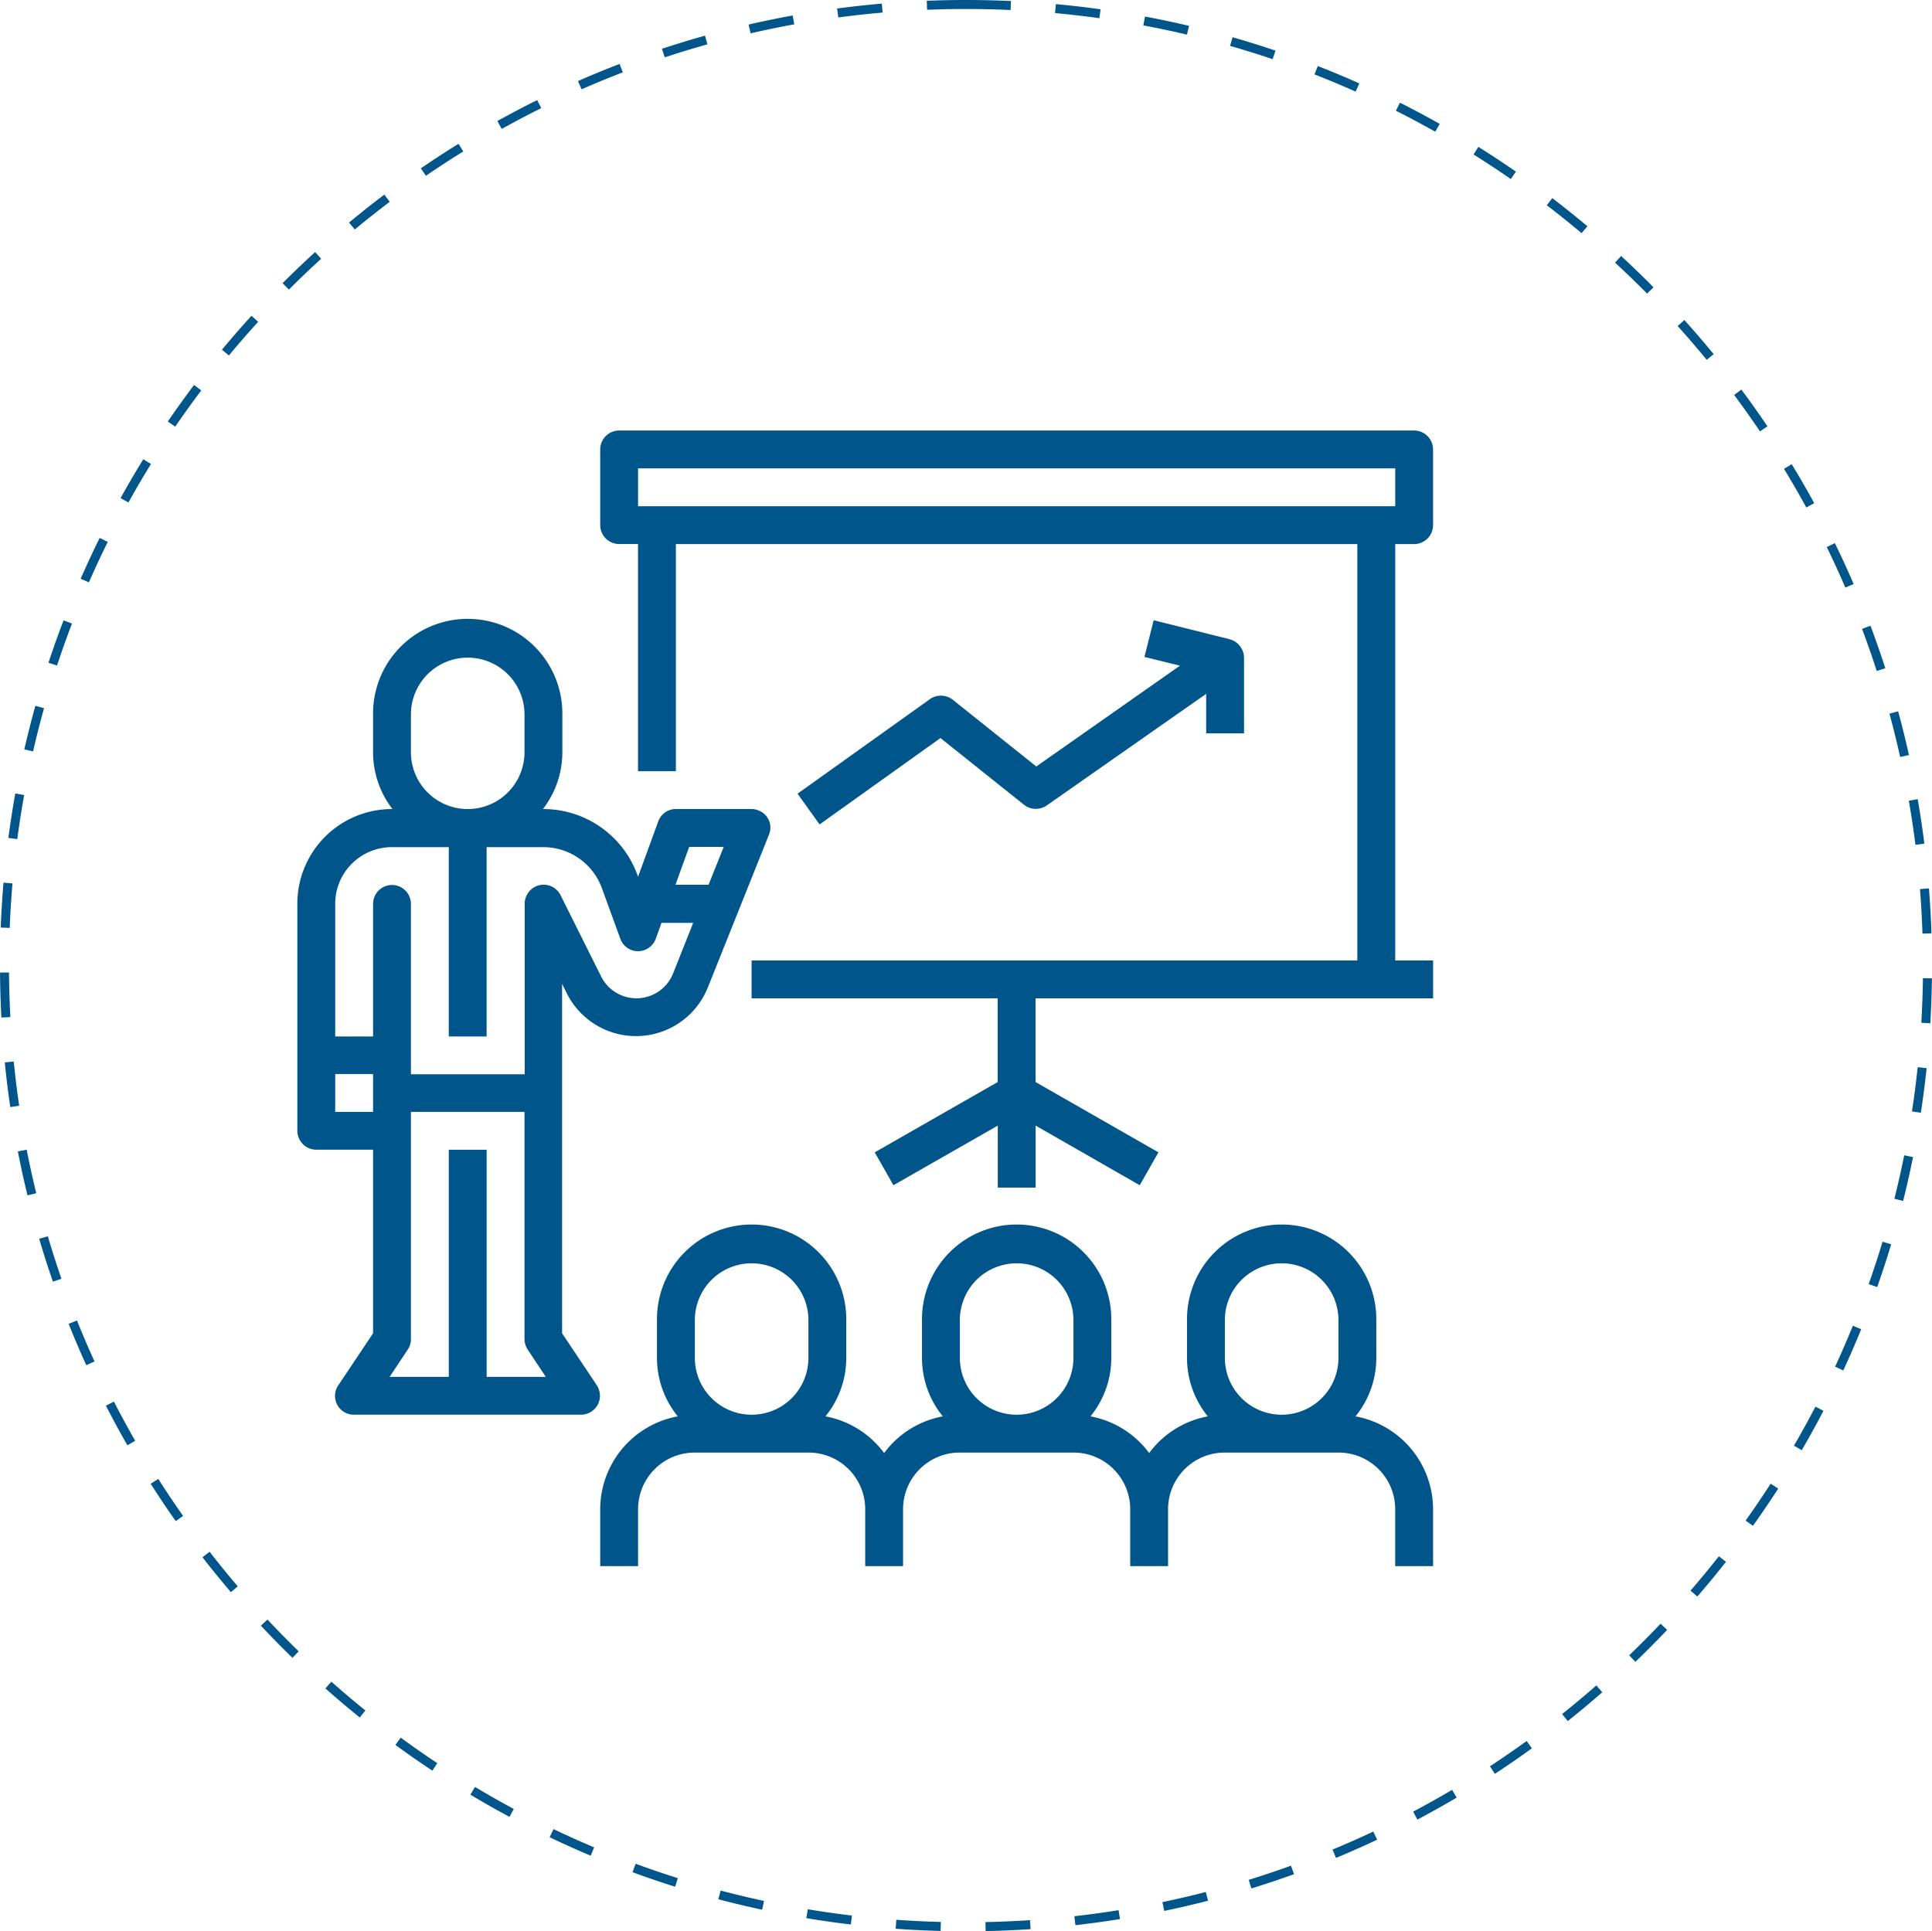
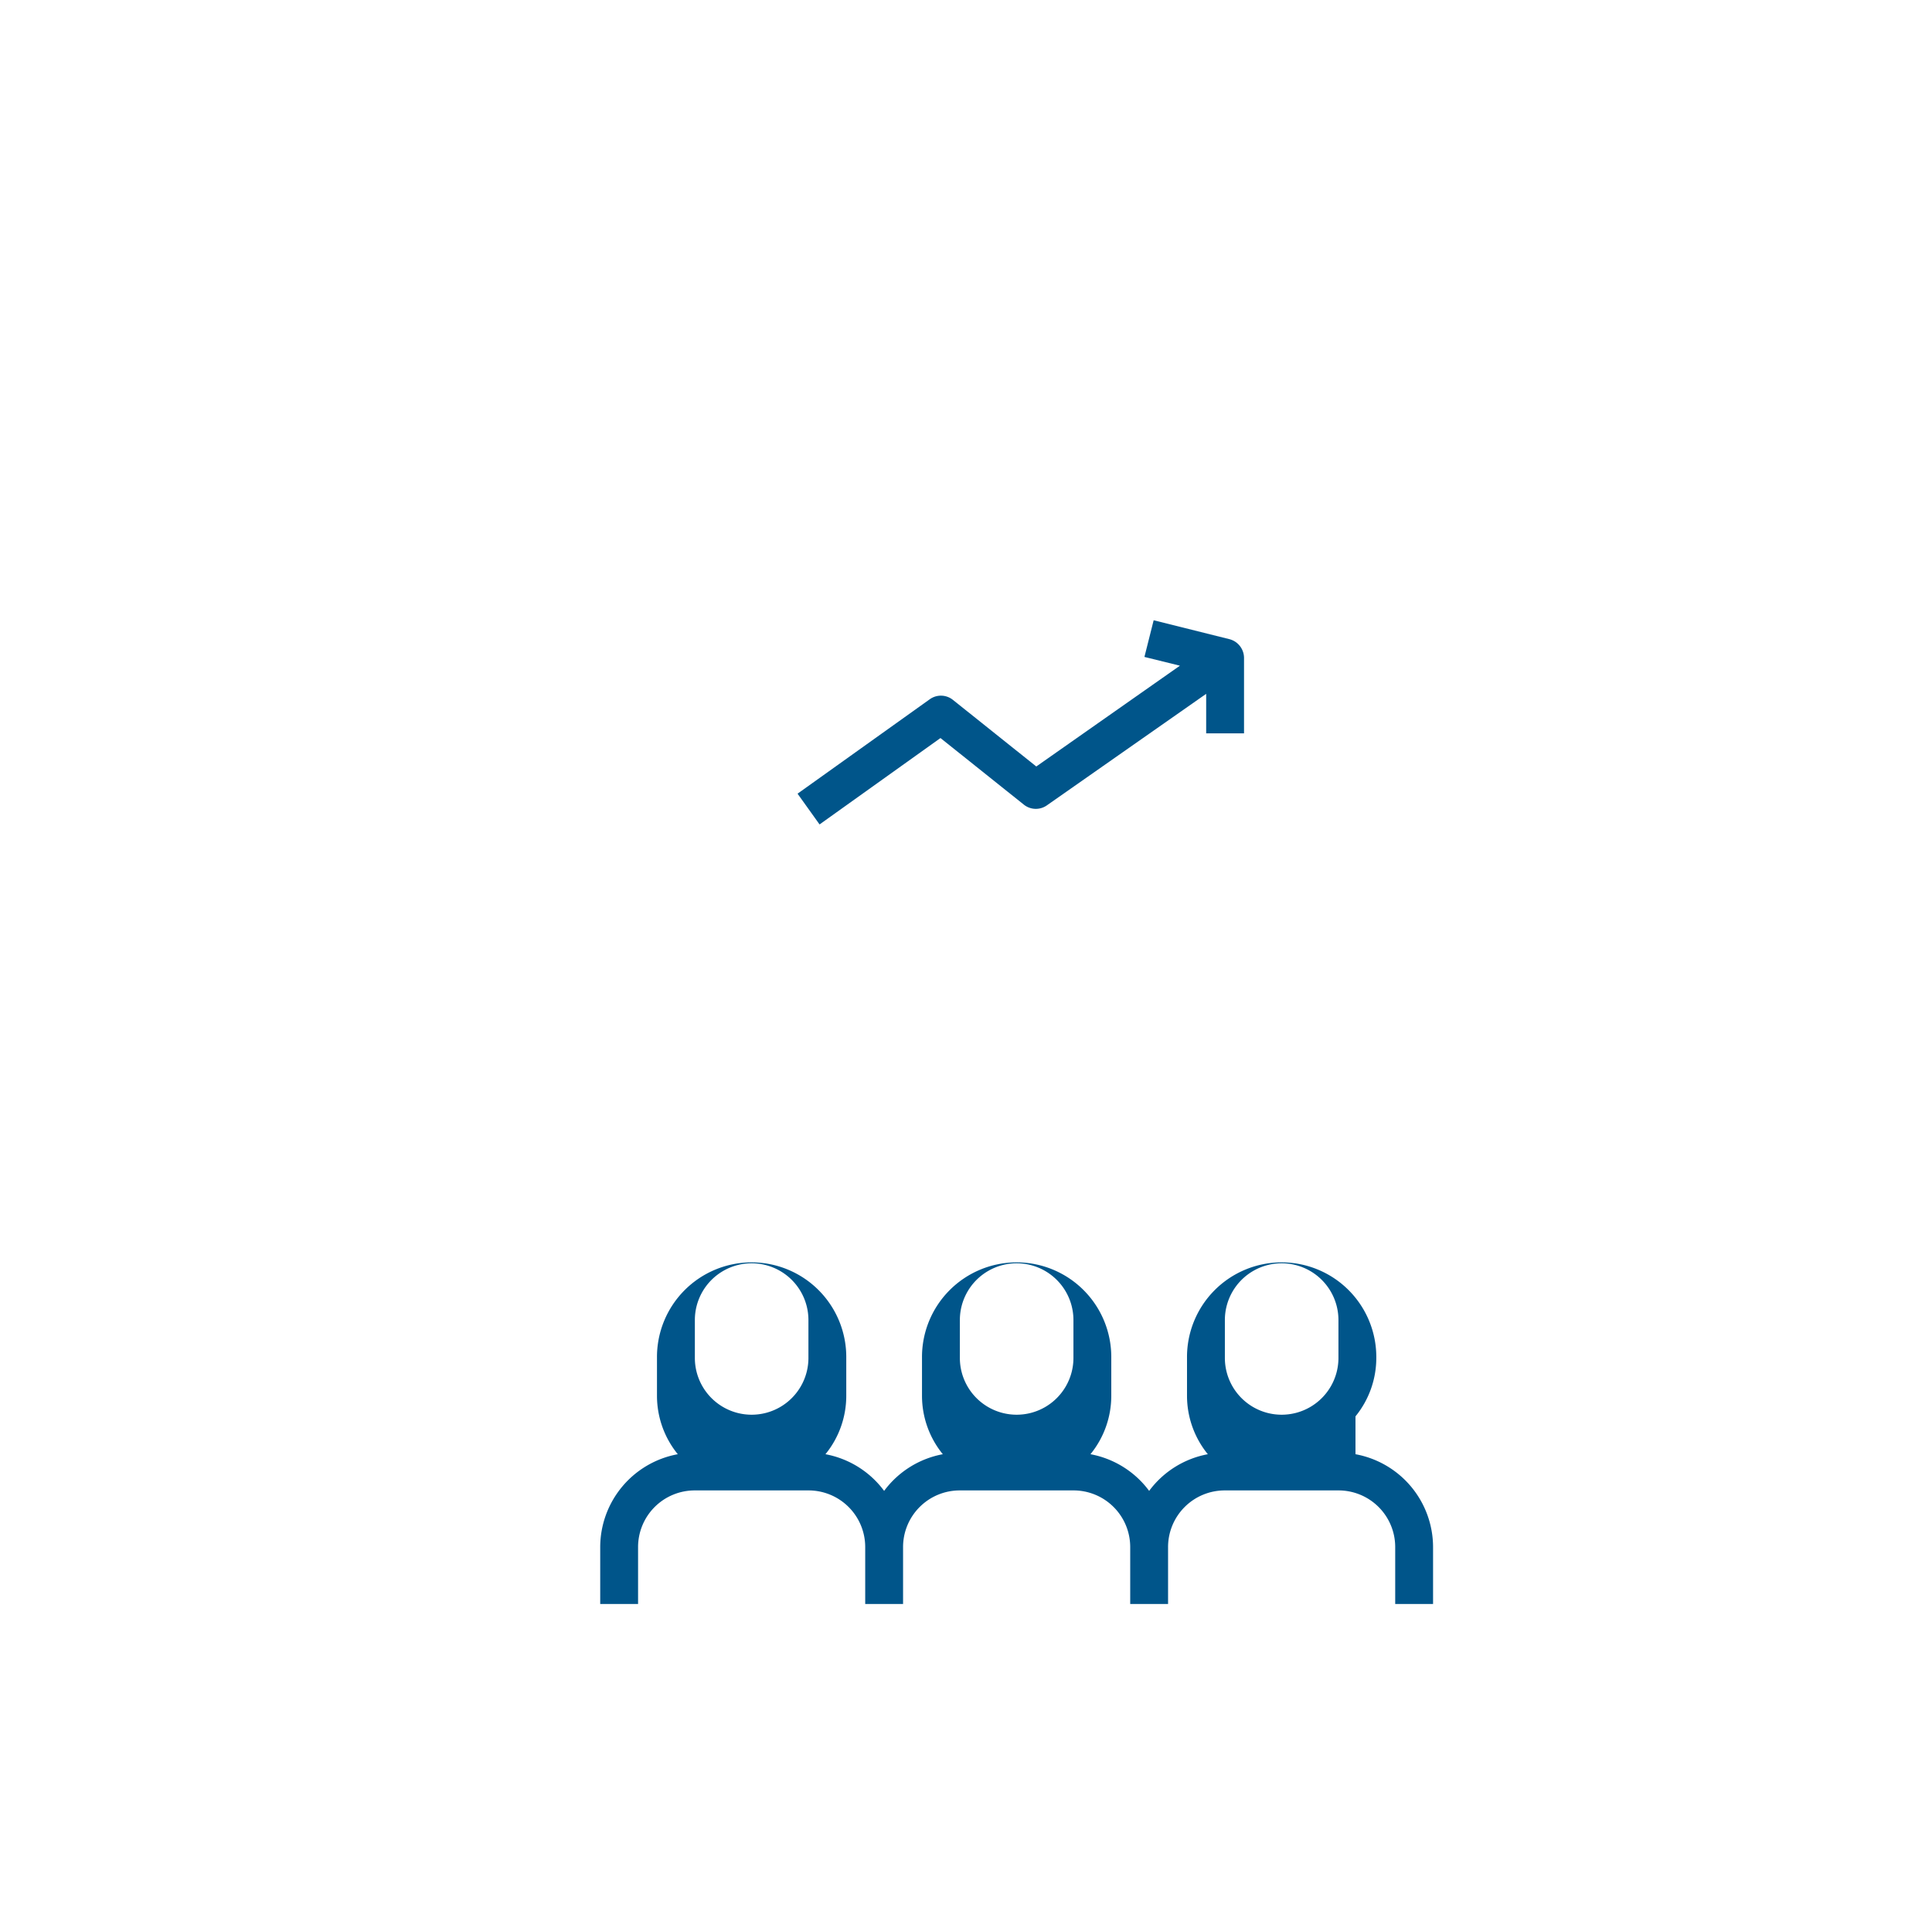
<svg xmlns="http://www.w3.org/2000/svg" id="p-6" viewBox="0 0 214.658 214.603">
  <defs>
    <style>
            .cls-1{fill:none;stroke-dasharray:5}.cls-2,.cls-4{fill:#00558a}.cls-3,.cls-4{stroke:none}
        </style>
  </defs>
  <g id="Path_3" class="cls-1" data-name="Path 3">
    <path d="M107.329 0A107.3 107.3 0 1 1 0 107.3 107.315 107.315 0 0 1 107.329 0z" class="cls-3" />
-     <path d="M107.329 0h.055a16.783 16.783 0 0 0 .044 0H107.772l.032.001h.167l.016.001h.124l.042.001h.096l.03.001a4.419 4.419 0 0 1 .04 0H108.362l.017.001a13.766 13.766 0 0 0 .04 0h.043l.028.001H108.544l.083.002h.1l.025.001h.041l.017.001a15.537 15.537 0 0 1 .04 0l.03.001h.045a1.741 1.741 0 0 0 .092.002H109.058a4.053 4.053 0 0 0 .043.001h.013l.028.001H109.198l.029.001h.014l.029.001h.012l.032.001h.01l.083.002a.85.85 0 0 0 .007 0h.044l.034.001h.01l.032.001h.01l.031.001h.043l.011.001h.032l.01.001h.041l.04.002h.002a89.081 89.081 0 0 1 .134.003h.035l.01.001h.033l.009.001h.033a2.177 2.177 0 0 1 .042.002H110.093l.009.001.04.001a119.874 119.874 0 0 1 .172.005h.041l.007.001.036.001h.007l.035.001a.94.94 0 0 1 .007 0l.038.002a102.544 102.544 0 0 1 .26.008h.046l.04.002a.33.33 0 0 1 .003 0l.04.001h.002c.484.016.97.035 1.452.057l-.046 1c-1.64-.076-3.306-.114-4.953-.114V0zm9.987.458l.006.001.021.002.019.002.024.002.016.001.025.003h.013l.028.004h.012l.03.003.007.001.033.003h.003l.31.03.039.004.038.004h.001c.312.03.623.062.933.096h.003l.037.004h.002l.037.004h.002l.076.008a109.772 109.772 0 0 1 .275.03l.029.004.012.001.027.003.013.002c.009 0 .018.002.026.003l.015.001.025.003.016.002.024.002.017.002.023.003.017.002c.008 0 .016.002.023.003l.02.002.02.002.024.003.032.004.024.002a5.381 5.381 0 0 0 .042.005l.014.002c.01 0 .016.002.027.003l.012.001.03.004.012.001.028.003.012.002.03.003.011.002.031.003.01.001.032.004.009.001.036.004h.004a108.861 108.861 0 0 1 2.25.29l-.138.99a107.077 107.077 0 0 0-4.92-.569l.091-.996zm9.901 1.38c1.644.308 3.275.654 4.891 1.036l-.23.973a106.19 106.19 0 0 0-4.845-1.025l.184-.983zm9.729 2.3a107.293 107.293 0 0 1 .8.232l.035.01.01.003.027.008.014.004.025.008.017.005a9.37 9.37 0 0 1 .04.012l.016.004.025.008.011.003.028.008.01.003.03.01h.005l.033.01.003.002c.649.193 1.295.393 1.938.598h.002l.035.012h.003l.033.011.006.002.032.01.005.002.031.01.008.003.03.01a19.23 19.23 0 0 1 .036.012l.014.003.024.008.014.005.024.007.017.006.02.006a86.209 86.209 0 0 1 .158.051l.076.025c.378.123.76.25 1.137.377l-.32.948a105.962 105.962 0 0 0-4.728-1.475l.276-.962zm9.47 3.2c.58.226 1.158.458 1.733.695l.01.004.024.01.013.005a12.765 12.765 0 0 0 .039.016l.017.007.02.009.015.006.023.01.013.005.024.01.013.005.026.01.01.005.028.012c.003 0 .005.002.008.003l.031.013.005.002.033.013.005.002c.845.352 1.687.715 2.522 1.087l-.407.913a106.139 106.139 0 0 0-4.57-1.911l.365-.931zm9.129 4.073a107.195 107.195 0 0 1 1.15.588l.008.004.029.015.005.002.03.016.008.004.028.015.004.002.032.017a.983.983 0 0 1 .036.018l.003.002.033.017.003.001c.624.326 1.241.656 1.858.993l.004.002a34.066 34.066 0 0 1 .067.037l.004.002.03.017.006.003a25.67 25.67 0 0 1 .037.02l.026.015.01.005.024.013.012.007.022.012.014.008.019.01.017.01.017.01a6.831 6.831 0 0 0 .069.037l.02.01.012.008.023.012.01.006.025.014.005.002c.238.132.475.265.711.398l-.49.871a106.533 106.533 0 0 0-4.371-2.33l.45-.893zm8.709 4.907l.174.11.034.021c.012.008.021.014.033.02l.003.003.031.02.003.001c.011.007.02.012.03.02.002 0 .004.002.005.003l.03.018.005.004.027.017.008.005.027.017.006.004.027.017.007.004.028.018.006.004.028.017.006.004.028.018.005.003.028.018.007.005.027.017.007.004.027.017.007.005.028.018c.002 0 .003.002.005.003l.03.018a.769.769 0 0 1 .004.003l.031.02.002.002.033.02.001.001.272.175h.002c.01.008.02.014.032.021l.004.003.029.019c.002 0 .004.002.006.004l.027.017.007.005.027.017.009.005.025.016.007.006a24.553 24.553 0 0 1 .034.021l.026.017.007.005.026.017.01.005.024.016.009.006.024.016.01.006.024.016a5.32 5.32 0 0 1 .033.021l.01.007.024.015.01.006.023.016.01.006.026.017.006.004.027.017.008.006.026.017.007.004.026.018.008.004a23.548 23.548 0 0 1 .032.022l.028.018.007.004c.01.008.017.011.028.019.002 0 .003.002.005.003l.032.02.001.002a99.881 99.881 0 0 1 .236.155h.001l.032.021a1.256 1.256 0 0 1 .034.023l.004.003.029.018.007.005.026.017.008.006.025.016.009.006.025.016.008.006.024.016.01.007c.01.005.016.01.024.015.003.002.006.005.01.006l.023.016.01.007a31.545 31.545 0 0 0 .034.022l.022.015.011.008.023.014.01.008.022.014.012.008.022.014.011.008.021.014a6.036 6.036 0 0 1 .034.023l.012.007.022.015.01.007.024.016.01.007.022.014.011.008.023.015.01.007.024.016.009.006.026.017.007.005.026.018.008.004.133.09.001.001.032.021.007.005.026.018.008.005c.008.006.016.01.024.017l.012.007.021.015.012.008.022.014.01.007.023.016.009.006a22.657 22.657 0 0 1 .034.023l.023.015.011.008.022.015a15.401 15.401 0 0 1 .065.044l.013.009.02.013.013.01.021.014.01.007.023.015.011.008.022.014.012.008.02.014.013.01.02.013.012.008.021.014.013.009.02.014.013.009.019.013.014.01.02.013.012.008.022.016.01.007c.01.005.016.01.025.016l.008.006.025.017.008.006.028.018.005.004.028.019.005.004a96.186 96.186 0 0 1 .139.095l.026.018.008.006c.009.006.016.01.024.017l.012.008.021.014.012.009.02.014.014.01.02.012.014.01.017.013.016.01.012.009-.57.822a107.007 107.007 0 0 0-4.134-2.727l.53-.848zm8.214 5.697a108.056 108.056 0 0 1 3.9 3.127l-.643.766a107.328 107.328 0 0 0-3.864-3.099l.607-.794zm7.652 6.433a107.299 107.299 0 0 1 .997.932l.024.023.006.005.02.019c.863.818 1.712 1.65 2.547 2.496l-.711.703a107.484 107.484 0 0 0-3.561-3.444l.678-.734zm7.024 7.113a108.262 108.262 0 0 1 3.257 3.793l-.773.634a107.394 107.394 0 0 0-3.228-3.758l.744-.67zm6.335 7.733l.09.12.004.006a11.48 11.48 0 0 1 .048.065l.013.017.011.015.011.015c.004.005.01.012.013.018l.01.013.014.019.01.012.014.02a7.844 7.844 0 0 1 .025.034l.006.008.018.024.005.008.02.025.003.006.02.027.004.005.021.03h.001l.023.032.001.001.024.032.023.032c.39.532.775 1.065 1.155 1.604l.001.001.022.031.002.003.02.03.004.004.02.028a1.783 1.783 0 0 1 .022.032l.006.008.017.024.007.01.015.022.008.012.015.02.01.013.012.019.01.014.013.018.01.015.013.018.01.014.012.018.011.016a9.098 9.098 0 0 0 .047.067l.008.01.015.022.006.01.017.024.003.004.02.029.002.002c.312.448.621.899.927 1.352l-.829.56a107.077 107.077 0 0 0-2.865-4.041l.802-.597zm5.591 8.286c.212.349.425.702.633 1.053l.02.034.02.034.002.002.019.032.002.004.017.03.004.005.017.03.003.005.017.029.004.006.017.029.003.005.018.03.002.004.02.033v.002l.02.032.001.003.019.031.002.004.02.034a109.937 109.937 0 0 1 .107.182l.015.026.007.013.013.021.008.015.011.019.01.018.01.016.01.018.01.016.011.02.009.014.011.02.009.015.012.02.008.013.012.021.007.014.013.022.007.01.013.024.006.011.014.024a4.862 4.862 0 0 0 .02.034l.006.01.014.025.005.008a39.058 39.058 0 0 1 .02.034l.015.027.003.006.017.028.002.005.018.03c.397.69.786 1.382 1.167 2.08l-.877.48a106.657 106.657 0 0 0-2.477-4.29l.854-.52zm4.796 8.771c.729 1.496 1.424 3.01 2.085 4.545l-.919.395c-.65-1.509-1.345-3.023-2.065-4.501l.899-.439zm3.954 9.181a106.48 106.48 0 0 1 1.65 4.72l-.95.308a105.93 105.93 0 0 0-1.635-4.676l.935-.352zm3.077 9.512a106.27 106.27 0 0 1 .566 2.166l.01.038v.003a31.17 31.17 0 0 1 .01.041l.009.035.001.006.009.033c0 .002 0 .004.002.007l.007.032.002.008.008.031.002.01.008.03.002.009.008.03.002.01.007.03.003.01.01.038.005.022.004.017.006.024.003.015.007.027c0 .004.002.008.003.011l.007.029.002.01.007.03a1.485 1.485 0 0 0 .01.037l.002.01.007.03.002.008.008.03.001.007.008.034.001.003.009.035v.003c.153.632.3 1.267.443 1.904l-.977.218a106.031 106.031 0 0 0-1.189-4.809l.965-.262zm2.172 9.758c.284 1.637.531 3.283.74 4.944l-.991.125c-.206-1.632-.453-3.28-.734-4.898l.985-.171zm1.25 9.917c.132 1.653.225 3.318.28 4.991l-1 .033a107.915 107.915 0 0 0-.276-4.945l.997-.08zm-.67 9.981l1 .013c-.02 1.557-.073 3.106-.16 4.646v.002l-.001.035v.007l-.002.032v.008l-.003.031v.01l-.002.03v.012l-.002.027-.002.04v.006l-.003.037v.004a30.237 30.237 0 0 1-.003.043l-.001.026-.999-.058c.097-1.639.157-3.305.178-4.95zm-.583 9.887l.994.105c-.175 1.664-.389 3.317-.64 4.958l-.988-.151c.248-1.623.461-3.276.634-4.912zm-1.497 9.789l.98.197-.005.024v.002l-.008.039v.002l-.008.037v.004l-.008.035-.001.006-.007.033-.001.008-.007.034-.017.081v.002a106.63 106.63 0 0 1-1.038 4.57l-.97-.243c.399-1.594.766-3.22 1.09-4.831zm-2.406 9.605l.957.288c-.482 1.601-1 3.185-1.553 4.753l-.943-.333a105.93 105.93 0 0 0 1.539-4.708zm-3.297 9.338l.927.377c-.125.306-.252.614-.38.919v.002l-.015.035-.001.004-.013.031-.004.008-.012.029-.004.009-.01.026-.006.013-.01.024a2.744 2.744 0 0 0-.005.013l-.01.022-.006.016-.01.02c-.001.006-.004.012-.006.017l-.007.017-.01.021c0 .004-.003.01-.004.013l-.01.024-.005.01-.012.028v.002c-.193.455-.388.909-.586 1.361l-.001.001-.015.035-.016.035v.003c-.006.01-.01.022-.016.033v.002l-.015.034-.001.002-.015.034-.016.036v.001a107.3 107.3 0 0 1-.156.351l-.003.006-.012.028-.004.008-.011.026-.005.011-.011.024-.006.013-.01.022-.006.015-.01.02-.007.017a10.724 10.724 0 0 1-.016.036l-.01.02-.006.016a24.144 24.144 0 0 1-.025.056l-.008.018a6.527 6.527 0 0 1-.009.018l-.008.018-.008.02-.008.016-.009.02a8.903 8.903 0 0 0-.007.017l-.01.019a6.766 6.766 0 0 1-.016.036l-.007.017a7.317 7.317 0 0 0-.009.02l-.008.017-.008.018-.009.02-.008.017-.01.024-.006.011-.012.026a8.74 8.74 0 0 0-.007.018l-.014.03-.003.005-.014.03-.004.01-.013.028c0 .003-.002.006-.003.008l-.013.028-.006.013-.01.024-.006.012c-.004.01-.007.014-.01.024l-.007.014-.01.022-.008.016-.009.02-.008.016a11.542 11.542 0 0 0-.016.036l-.01.02-.007.017-.009.02-.008.017-.008.018-.009.019-.008.017-.008.018-.009.019-.008.017-.009.02-.007.017-.009.018-.008.018-.008.017a8.015 8.015 0 0 0-.016.035l-.01.021-.001.003-.908-.42c.69-1.492 1.354-3.02 1.973-4.543zm-4.157 8.989l.887.461c-.198.381-.4.764-.603 1.142l-.006.012-.012.023-.013.023-.006.011-.013.025-.005.01a46.024 46.024 0 0 0-.034.062l-.003.007-.016.029-.003.005-.016.03-.003.005-.016.03-.002.004-.017.032-.001.002-.018.033-.019.035a107.2 107.2 0 0 1-.885 1.602l-.003.006-.013.022-.007.013-.011.02-.01.015c-.002.006-.006.012-.01.018-.002.006-.006.011-.009.017l-.009.017-.011.019-.007.013-.013.023-.007.011-.013.023-.006.012-.014.023-.006.012-.014.024-.005.008-.015.028a3.581 3.581 0 0 0-.021.036c0 .002-.002.003-.003.005l-.017.031-.002.003c-.164.288-.328.573-.494.859l-.865-.503c.827-1.421 1.63-2.881 2.39-4.338zm-4.977 8.56l.84.543c-.332.515-.669 1.026-1.01 1.534-.001.003.002-.001 0 .002l-.02.029-.003.004-.019.029-.003.004-.019.028-.003.005-.018.027-.004.006-.018.026-.004.007-.018.026-.004.006-.018.027-.004.006-.018.026-.004.006-.017.026a2.099 2.099 0 0 1-.005.008l-.018.026-.003.005-.02.028-.002.003-.019.029-.003.005-.019.027-.005.007-.017.026-.004.006-.018.026-.004.006-.018.027-.004.005-.018.027-.005.007-.06.09h-.001l-.014.021a6.114 6.114 0 0 0-.009.013l-.013.019-.009.013-.014.02-.008.013-.014.02-.008.013a18.759 18.759 0 0 1-.023.033l-.013.018a7.388 7.388 0 0 1-.01.014l-.013.02-.008.012-.014.02-.01.014-.011.017-.011.016-.011.016-.011.017-.012.016-.01.016-.012.017-.012.017-.01.015-.012.018-.011.015-.011.017-.012.016-.01.016-.013.018-.01.014a7.247 7.247 0 0 1-.012.018l-.01.015-.013.018a4.562 4.562 0 0 0-.01.014l-.012.019-.01.013-.013.02-.01.013-.012.019a8.017 8.017 0 0 1-.023.033l-.009.012-.014.02-.007.01a12.255 12.255 0 0 1-.021.032l-.017.024-.007.009-.016.024-.002.003-.02.029-.004.004-.128.184-.003.005-.02.028-.002.004-.017.024-.006.009-.018.024-.005.008-.016.023a2.265 2.265 0 0 0-.007.01l-.016.024a1.405 1.405 0 0 0-.006.007l-.017.025a1.59 1.59 0 0 1-.006.008l-.017.025-.005.006-.017.025-.006.008-.017.024-.006.009-.016.023-.007.01-.016.022a3.539 3.539 0 0 0-.022.032l-.007.01-.016.022-.006.01-.017.023-.006.009-.017.023-.005.008-.017.024a3.617 3.617 0 0 0-.007.01l-.016.022-.007.01-.016.022-.006.01-.017.023-.006.008-.016.024-.007.01-.016.022-.006.008-.017.024-.005.007a26.12 26.12 0 0 0-.018.026l-.003.004-.02.028-.091.127-.814-.58a107.006 107.006 0 0 0 2.783-4.098zm-5.753 8.063l.786.618c-.15.19-.298.378-.449.567l-.025.031-.025.031v.001l-.555.69h-.001l-.05.062-.001.001-.024.03-.001.002-.025.03-.025.03-.001.002-.024.029-.003.004-.023.028-.002.002-.023.029-.002.002-.024.03-.001.001-.024.029a.395.395 0 0 1-.026.032l-.026.031-.05.062-.001.001c-.581.708-1.17 1.408-1.769 2.1l-.757-.653a107.327 107.327 0 0 0 3.151-3.822zm-6.475 7.494l.726.688-.013.014-.003.003a37.127 37.127 0 0 1-.052.054l-.004.004-.023.025-.004.004-.024.026c-.002 0-.003.002-.004.003l-.023.025-.005.005-.023.023-.005.006-.022.023-.005.006-.024.025-.003.003-.024.025-.004.005-.023.023-.005.006-.024.025-.003.003-.025.026a.739.739 0 0 0-.003.003l-.027.028v.001l-.112.116-.007.007-.02.021a4.544 4.544 0 0 1-.012.012l-.015.016-.015.016a4.74 4.74 0 0 1-.012.013l-.016.016a4.323 4.323 0 0 1-.012.012l-.017.018a6.347 6.347 0 0 0-.037.038l-.02.02-.007.009-.02.02a4.225 4.225 0 0 0-.008.008l-.02.02-.007.008-.02.02-.007.008-.021.022-.006.006-.021.022-.007.006-.021.023-.006.005-.022.023-.005.005-.023.024-.003.004-.025.025-.002.002-.026.027-.027.028c-.8.82-1.611 1.629-2.436 2.423l-.001.002-.023.022-.006.006-.018.017a8.608 8.608 0 0 1-.012.011l-.013.013-.016.015-.01.01-.015.014-.693-.72a107.44 107.44 0 0 0 3.491-3.515zm-7.14 6.863l.659.752-.212.185-.001.001c-.01.01-.019.017-.029.025l-.002.002-.027.024-.007.006-.023.02-.009.008-.02.016-.012.011-.018.016-.012.01-.016.015-.016.013-.014.012-.017.015-.012.01-.018.016c-.005.004-.007.007-.013.01l-.017.016-.012.01-.018.016-.012.01-.018.016-.011.01-.02.016-.01.01-.02.016-.009.008a12.218 12.218 0 0 0-.03.025l-.021.02a1.092 1.092 0 0 1-.007.005l-.023.02a2.811 2.811 0 0 0-.007.006l-.023.02-.006.005-.024.02a1.912 1.912 0 0 1-.006.006l-.024.02-.004.004-.026.022-.003.002-.353.302-.001.001-.028.024-.002.002-.027.022-.003.003-.026.022-.004.004-.024.02-.007.006-.023.02-.007.005-.022.02-.009.006-.02.018-.01.008-.02.017-.01.009-.02.017-.01.008-.02.016-.012.01-.017.015-.014.012-.015.013-.015.013-.016.013-.015.012-.015.013c-.005.004-.01.01-.016.013l-.014.012-.018.015-.011.01-.02.016-.011.01-.02.017a4.463 4.463 0 0 0-.01.008l-.022.018-.008.007-.026.022-.004.003a36.497 36.497 0 0 1-.03.026c-.672.562-1.348 1.114-2.033 1.66l-.623-.782a107.381 107.381 0 0 0 3.8-3.176zm-7.745 6.173l.586.81-.01.008-.018.013-.015.01-.016.013-.017.011-.016.012-.018.013-.013.01-.021.015-.012.008-.026.019-.005.004a25.078 25.078 0 0 1-.033.023c-1.113.802-2.24 1.581-3.385 2.34l-.002.002-.03.02-.006.004-.026.017-.01.007-.023.015-.01.007-.022.014a3.91 3.91 0 0 1-.048.032l-.016.01a18.55 18.55 0 0 0-.018.012l-.014.01-.02.013-.012.007-.023.016-.007.004-.027.018-.003.002-.194.128-.549-.837c1.375-.9 2.747-1.846 4.08-2.81zm-8.283 5.428l.508.861-.006.004a.19.19 0 0 0-.003.001l-.03.018a2.884 2.884 0 0 0-.01.006l-.024.014a3.358 3.358 0 0 1-.013.008l-.02.012-.016.01a11.225 11.225 0 0 0-.036.02l-.015.01-.02.011-.014.008-.022.013-.011.006-.024.014-.01.006-.025.015-.007.004-.027.016-.007.004-.029.017-.003.002-.031.018c-.003.002.002-.001-.001 0a107.168 107.168 0 0 1-3.959 2.205l-.468-.884a106.631 106.631 0 0 0 4.323-2.419zm-8.753 4.633l.426.905-.565.264a106.71 106.71 0 0 1-4.007 1.76l-.383-.925c1.518-.63 3.042-1.304 4.529-2.004zm-9.147 3.794l.34.941c-.287.103-.57.204-.857.305h-.001l-.037.014h-.003l-.034.012-.008.003-.029.01-.01.004-.026.01c-.005 0-.01.002-.014.004l-.024.008-.015.006-.02.007-.019.006-.019.007a9.046 9.046 0 0 0-.037.013l-.02.007a6.048 6.048 0 0 1-.04.013l-.005.002c-1.04.362-2.089.707-3.144 1.037l-.006.003-.025.007-.015.005-.018.005-.022.007a4.755 4.755 0 0 1-.04.013l-.01.003-.029.009-.01.003-.03.01-.006.001-.036.011-.132.041-.295-.955a105.96 105.96 0 0 0 4.696-1.572zm-9.462 2.921l.25.969c-1.608.414-3.232.793-4.869 1.134l-.204-.978c1.61-.336 3.232-.714 4.823-1.125zm-9.694 2.022l.158.987c-.473.076-.947.149-1.422.218h-.002l-.03.005-.012.002-.024.003-.016.003-.022.003c-.007 0-.013.002-.02.003l-.02.002-.02.003-.02.003-.02.003-.019.003-.024.003-.015.003-.028.004-.012.001-.03.005-.01.001-.207.03h-.001l-.04.005h-.002l-.04.006h-.002l-.04.006h-.002c-.948.133-1.898.253-2.853.36l-.112-.993c1.634-.184 3.286-.41 4.907-.67zm-9.84 1.11l.065.997c-1.267.084-2.54.145-3.82.185a103.994 103.994 0 0 1-.237.007H110.406l-.015.001-.028.001h-.012l-.032.001h-.008l-.036.002h-.046c-.241.007-.478.013-.72.017l-.02-1a108.24 108.24 0 0 0 4.95-.212zm-14.854-.044c1.638.117 3.302.199 4.948.241l-.026 1-.03-.001h-.006l-.042-.001h-.005l-.036-.001h-.018l-.023-.001-.021-.001h-.02l-.024-.001h-.015l-.028-.001h-.011l-.03-.002h-.041l-.008-.001-.033-.001h-.003a108.734 108.734 0 0 1-3.627-.167h-.002l-.029-.002-.013-.001-.025-.002h-.016l-.022-.002-.02-.001-.019-.002-.024-.001-.015-.001-.029-.002h-.012l-.034-.003h-.006a108.93 108.93 0 0 1-.706-.049l.071-.997zm-9.835-1.168c1.62.269 3.27.504 4.904.698l-.118.993c-.597-.07-1.192-.147-1.786-.227h-.002l-.035-.005-.005-.001-.032-.004-.008-.001-.032-.005h-.008l-.03-.005-.01-.001-.03-.005h-.009l-.03-.005-.009-.001-.032-.005h-.003l-.15-.02-.002-.001-.028-.004-.013-.002-.025-.003-.015-.003c-.008 0-.016-.002-.023-.003a7.513 7.513 0 0 1-.019-.002l-.021-.003-.019-.003-.02-.003c-.007 0-.014-.002-.02-.003-.007 0-.014-.002-.02-.003l-.021-.003-.02-.002-.022-.004-.018-.002-.022-.003-.018-.003-.024-.003-.016-.003-.03-.004-.01-.001a69.697 69.697 0 0 1-.081-.012l-.01-.001-.031-.005-.01-.001-.03-.005a3.21 3.21 0 0 1-.041-.006l-.013-.002c-.007 0-.02-.003-.027-.004l-.015-.002c-.007 0-.02-.003-.026-.004-.005 0-.01 0-.014-.002l-.028-.004c-.004 0-.008 0-.012-.002l-.028-.004c-.005 0-.009 0-.013-.002l-.028-.004c-.004 0-.009 0-.013-.002l-.032-.004a1.12 1.12 0 0 1-.043-.007H91.4l-.082-.013h-.006a28.82 28.82 0 0 1-.035-.006l-.008-.001-.033-.005-.011-.002-.029-.004a4.356 4.356 0 0 0-.04-.006l-.014-.002-.027-.004-.014-.002-.026-.004-.015-.003-.026-.003-.015-.003-.024-.003-.017-.003-.024-.004a5.609 5.609 0 0 0-.056-.008l-.032-.005-.008-.001a139.644 139.644 0 0 1-.09-.014l-.03-.005-.017-.003-.024-.003a7.51 7.51 0 0 0-.018-.003l-.021-.003-.02-.004c-.008 0-.013-.002-.02-.003-.007 0-.013-.002-.02-.003l-.02-.003-.021-.003-.02-.003-.02-.003a8.437 8.437 0 0 0-.04-.007l-.018-.003-.022-.003-.017-.003-.024-.004-.014-.002-.026-.004h-.006a88.403 88.403 0 0 1-.143-.024h-.006c-.011-.003-.023-.004-.034-.006l-.005-.001-.032-.005-.008-.001-.031-.005-.007-.002-.033-.005h-.006c-.011-.003-.023-.005-.034-.006h-.003l-.036-.007h-.002l-.383-.063.164-.986zm-9.682-2.08c1.589.42 3.21.808 4.817 1.153l-.21.978a106.638 106.638 0 0 1-3.314-.768l-.033-.008-.008-.002-.03-.007-.009-.002-.027-.007-.012-.003-.026-.007-.015-.003-.022-.006-.018-.004a4.921 4.921 0 0 1-.02-.006l-.022-.005a6.278 6.278 0 0 0-.042-.01l-.012-.004-.034-.008-.004-.001c-.406-.102-.81-.207-1.214-.314l.255-.966zm-9.444-2.978c1.543.567 3.12 1.106 4.687 1.6l-.3.953-.256-.08-.007-.003-.024-.007-.015-.005-.021-.007a6.262 6.262 0 0 1-.018-.006l-.019-.005-.02-.007-.017-.005-.023-.008-.013-.004a12.588 12.588 0 0 1-.065-.02l-.012-.004-.026-.009-.012-.004-.03-.01c-.002 0-.004 0-.007-.002l-.033-.01-.005-.002-.036-.012h-.002l-.038-.012c-.89-.287-1.772-.585-2.65-.895h-.002l-.037-.013h-.001a26.124 26.124 0 0 1-.037-.014h-.003l-.035-.013-.004-.002-.034-.011-.006-.003-.033-.011-.005-.002-.032-.012-.007-.002-.031-.011c-.003 0-.005-.002-.007-.003l-.031-.01-.008-.003-.033-.012-.004-.002-.034-.012a100.775 100.775 0 0 1-.158-.056l-.012-.004-.025-.01a11.815 11.815 0 0 1-.037-.012l-.022-.008-.016-.006-.022-.008-.015-.005a14.367 14.367 0 0 0-.023-.009l-.014-.005a14.624 14.624 0 0 1-.024-.008l-.013-.005-.024-.009a4.854 4.854 0 0 1-.05-.018l-.027-.01-.01-.003-.028-.01-.007-.003-.031-.011-.005-.002-.033-.012h-.002c-.012-.005-.023-.01-.035-.013h-.001a106.14 106.14 0 0 1-.365-.134l.345-.939zm-9.124-3.85c1.483.71 3.003 1.394 4.517 2.032l-.389.922a106.76 106.76 0 0 1-.64-.273h-.001l-.031-.014a3.882 3.882 0 0 0-.008-.003l-.03-.013-.007-.003-.025-.011-.013-.005-.021-.01a6.205 6.205 0 0 1-.015-.006l-.005-.002-.066-.029h-.001a106.785 106.785 0 0 1-3.696-1.682l.431-.902zm-8.725-4.685c1.411.845 2.86 1.667 4.308 2.445l-.473.88a106.918 106.918 0 0 1-1.665-.912l-.016-.01-.017-.01a10.816 10.816 0 0 0-.018-.01l-.016-.008-.02-.01-.013-.008-.022-.013-.012-.006a17.929 17.929 0 0 1-.023-.013l-.011-.007a42.879 42.879 0 0 0-.035-.02l-.024-.013-.01-.005-.026-.015-.008-.005-.027-.015-.008-.004c-.009-.005-.019-.01-.027-.016l-.007-.004-.03-.016-.004-.003a31.6 31.6 0 0 1-.031-.018l-.004-.002-.032-.018-.003-.001-.032-.019-.003-.001c-.74-.42-1.475-.848-2.204-1.285l.513-.858zm-8.25-5.477c1.326.972 2.692 1.926 4.061 2.835l-.553.833a107.645 107.645 0 0 1-3.23-2.23v-.001l-.032-.022-.002-.002-.03-.02c0-.002-.002-.003-.004-.004l-.027-.02a1.236 1.236 0 0 1-.006-.004l-.025-.018-.01-.007-.021-.015-.01-.008-.021-.015-.013-.01-.019-.012-.013-.01-.017-.012-.017-.013a5.298 5.298 0 0 1-.012-.008l-.02-.015a3.509 3.509 0 0 0-.01-.007l-.024-.017-.002-.002-.03-.022-.505-.367.591-.807zm-7.708-6.219c1.23 1.09 2.502 2.167 3.781 3.2l-.628.777a107.83 107.83 0 0 1-3.817-3.228l.664-.749zm-7.1-6.905c1.124 1.2 2.292 2.389 3.47 3.535l-.697.717-.254-.248-.005-.005-.023-.022a5.546 5.546 0 0 0-.013-.014l-.014-.013a22.42 22.42 0 0 1-.02-.019l-.008-.008-.026-.026-.027-.027-.002-.001a108.053 108.053 0 0 1-2.628-2.674l-.003-.003-.025-.027c-.153-.16-.303-.32-.455-.481l.73-.684zm-6.43-7.533c1.008 1.298 2.06 2.59 3.128 3.841l-.76.65-.006-.007-.008-.009-.017-.02-.011-.013-.014-.016a8.898 8.898 0 0 0-.015-.018l-.009-.01a21.945 21.945 0 0 1-.018-.022l-.007-.008-.02-.024-.004-.004-.023-.027-.001-.002a107.808 107.808 0 0 1-3.005-3.697l.79-.614zm-5.704-8.096c.883 1.386 1.81 2.77 2.758 4.115l-.818.576c-.472-.671-.94-1.35-1.397-2.032l-.022-.033a.232.232 0 0 0-.002-.003l-.02-.03-.004-.007a37.37 37.37 0 0 0-.018-.025l-.006-.01-.015-.023a4.663 4.663 0 0 1-.008-.011l-.015-.022-.008-.012-.013-.02-.01-.015-.012-.018-.01-.016-.012-.017-.01-.015-.012-.019-.01-.015-.012-.017a9.933 9.933 0 0 1-.021-.032l-.012-.019-.01-.014-.012-.018-.01-.015-.012-.019-.01-.014-.012-.019-.01-.013-.012-.02-.01-.014-.012-.019-.01-.014-.012-.02a5.01 5.01 0 0 1-.022-.033l-.007-.01a13.6 13.6 0 0 1-.016-.024l-.004-.006a39.625 39.625 0 0 1-.017-.026l-.005-.007-.017-.027-.15-.228-.02-.031-.002-.002-.018-.027-.004-.007-.017-.025-.005-.008-.015-.022-.007-.012-.013-.02a6.936 6.936 0 0 1-.009-.013l-.013-.02a7.25 7.25 0 0 1-.009-.014l-.013-.02-.008-.012-.013-.02-.009-.014-.013-.02-.008-.013c-.005-.006-.01-.013-.013-.02l-.01-.013a15.023 15.023 0 0 1-.012-.02l-.008-.013-.014-.02-.009-.014-.012-.019-.01-.015-.011-.018a5.393 5.393 0 0 1-.01-.015l-.012-.018-.01-.015a18.183 18.183 0 0 0-.011-.018l-.01-.017-.012-.016a10.23 10.23 0 0 1-.01-.017l-.011-.017-.012-.017-.01-.016a12.772 12.772 0 0 1-.011-.018l-.01-.015a24.216 24.216 0 0 0-.013-.02l-.008-.013-.014-.02-.008-.013-.015-.025-.006-.008a39.14 39.14 0 0 1-.017-.026l-.005-.008-.019-.03-.002-.003a109.68 109.68 0 0 1-.234-.365l.844-.538zm-4.927-8.59c.75 1.462 1.545 2.926 2.363 4.352l-.867.498c-.304-.53-.604-1.062-.899-1.598v-.002l-.017-.03a1.257 1.257 0 0 1-.004-.006l-.015-.028-.004-.006-.015-.029-.003-.006-.016-.028-.004-.007-.014-.026-.005-.01-.014-.025-.005-.01-.014-.024a3.198 3.198 0 0 0-.005-.01l-.014-.025-.006-.01a16.52 16.52 0 0 1-.012-.024l-.008-.013a14.522 14.522 0 0 1-.012-.022l-.007-.014-.011-.02-.008-.015a13.33 13.33 0 0 1-.011-.02l-.009-.015-.01-.02a10.06 10.06 0 0 1-.01-.018l-.01-.016-.01-.022a10.708 10.708 0 0 0-.008-.013l-.013-.024a3.747 3.747 0 0 0-.006-.011l-.038-.07-.003-.005-.017-.031-.002-.005-.016-.03a3.457 3.457 0 0 1-.006-.01l-.014-.026-.004-.007-.015-.028-.005-.009-.014-.026-.005-.01-.014-.025-.005-.01-.014-.026a1.773 1.773 0 0 1-.005-.01l-.014-.025-.005-.01-.014-.026-.005-.008-.014-.027-.005-.01-.014-.025-.005-.01c-.003-.005-.01-.02-.014-.025l-.005-.01-.014-.027-.005-.008-.014-.027-.005-.009-.015-.027-.004-.007c-.004-.01-.01-.02-.015-.028l-.004-.008-.015-.03-.003-.005-.016-.03a1.828 1.828 0 0 1-.003-.006l-.018-.032-.001-.003-.018-.034-.153-.287-.001-.003-.018-.033a20.194 20.194 0 0 1-.023-.043c-.004-.01-.009-.018-.014-.027l-.005-.01-.013-.025a3.945 3.945 0 0 0-.006-.01l-.013-.026-.005-.01-.013-.024-.007-.013-.012-.023-.006-.012-.012-.023-.007-.014a26.465 26.465 0 0 1-.011-.02l-.008-.015-.01-.02-.01-.017-.009-.018-.009-.017-.01-.018-.008-.018-.01-.018-.009-.017-.009-.017-.01-.02a6.572 6.572 0 0 0-.007-.014l-.011-.02a6.95 6.95 0 0 0-.008-.015l-.01-.021a6.187 6.187 0 0 1-.008-.014l-.011-.021-.006-.012-.013-.025-.003-.005a27.6 27.6 0 0 0-.015-.03l-.003-.005-.249-.482.89-.456zm-4.103-9.013c.61 1.526 1.265 3.058 1.946 4.554l-.91.415a106.508 106.508 0 0 1-1.626-3.762l-.008-.02a106.71 106.71 0 0 1-.33-.817l.928-.37zm-3.24-9.358c.465 1.577.973 3.164 1.51 4.717l-.945.327c-.331-.958-.65-1.922-.955-2.892l-.004-.012a13.248 13.248 0 0 1-.013-.041l-.007-.023-.006-.02-.005-.017-.008-.024a4.34 4.34 0 0 1-.004-.013l-.009-.028-.003-.01-.009-.028-.002-.01a18.22 18.22 0 0 0-.01-.03l-.002-.005-.01-.034v-.002c-.163-.523-.322-1.047-.477-1.572l.96-.283zm-2.348-9.62c.315 1.614.672 3.241 1.061 4.838l-.971.237c-.217-.888-.423-1.78-.617-2.676v-.002l-.009-.04a106.384 106.384 0 0 1-.446-2.166l.982-.191zm-1.439-9.799c.163 1.637.367 3.291.605 4.916l-.99.146a107.365 107.365 0 0 1-.61-4.963l.995-.099zm-.524-9.89c.011 1.647.061 3.313.148 4.952l-.999.053c-.047-.896-.083-1.793-.109-2.695v-.007l-.001-.034v-.01l-.001-.031v-.013l-.001-.027v-.016l-.001-.024v-.019l-.001-.02v-.022l-.001-.016-.001-.026v-.006l-.004-.147v-.005-.035-.004l-.002-.036v-.004-.036-.002c-.014-.586-.023-1.174-.027-1.762l1-.007zM.39 98.08l.996.084c-.14 1.636-.242 3.3-.306 4.944l-1-.038c.014-.34.029-.679.045-1.017v-.003l.002-.034v-.007l.002-.03v-.012l.002-.029v-.013l.002-.025v-.02l.002-.02v-.025l.002-.015.001-.034v-.007l.005-.085v-.001l.002-.042v-.002l.002-.04v-.004l.003-.039v-.002l.002-.041v-.001a108.264 108.264 0 0 1 .129-2.053l.002-.038.001-.01.002-.03.001-.016.002-.024.001-.018.002-.021.002-.023v-.016l.003-.025v-.013l.003-.029v-.005c.028-.375.058-.748.09-1.121zm1.31-9.91l.984.177a106.524 106.524 0 0 0-.763 4.893l-.992-.13.048-.355v-.002l.005-.038.002-.009c0-.01.002-.02.004-.031l.002-.013.003-.027.002-.016.004-.024.002-.017.003-.023.003-.019.003-.021.002-.02.003-.02.003-.02.002-.018.004-.023a5.448 5.448 0 0 0 .005-.041l.002-.011.004-.03v-.001l.021-.149v-.005l.006-.035v-.004l.005-.033.001-.008.005-.031v-.008l.005-.031.001-.008.005-.033v-.005l.006-.034v-.005l.005-.035v-.003l.006-.036v-.002l.045-.306v-.003l.005-.036.001-.003.005-.035v-.005c.003-.011.004-.023.006-.035v-.003l.006-.035V91.4l.006-.036.046-.308v-.001l.006-.035v-.005l.006-.035v-.004l.005-.034.001-.006.005-.033.001-.006.005-.033.001-.006.005-.033.001-.005.006-.035v-.004a102.68 102.68 0 0 1 .03-.19l.004-.027.002-.014.004-.024.003-.016.003-.022.003-.019.003-.021.003-.019.003-.02.004-.02c0-.007.002-.014.003-.02a132.564 132.564 0 0 1 .006-.039l.004-.024.002-.016.005-.026c0-.005 0-.01.002-.014l.004-.03.002-.01.026-.164v-.001l.007-.04v-.002l.007-.039v-.004l.006-.037.001-.004.006-.038v-.003l.007-.04.007-.041c.09-.543.183-1.087.28-1.627zm2.23-9.744l.963.268a106.016 106.016 0 0 0-1.218 4.8l-.974-.222c.07-.312.144-.622.217-.933l.01-.038v-.004l.009-.035.001-.006.009-.035v-.005l.009-.034.002-.007.007-.032.002-.008.008-.03.002-.01.008-.032.002-.008.007-.03.002-.01.007-.026.012-.05v-.001l.006-.026.004-.014.006-.028.003-.01.007-.03.002-.008.008-.032.001-.006.008-.032.002-.007.008-.032.001-.006.008-.033.001-.004.009-.035v-.002l.01-.036v-.002c.161-.658.33-1.312.503-1.965v-.003l.08-.293.001-.007.008-.03.002-.009.007-.026.004-.013.007-.025.003-.013.007-.023.004-.018.006-.019.005-.02.005-.018.006-.023.004-.015.007-.025.003-.013.008-.028.003-.01.008-.03.002-.009.01-.034.001-.005.01-.038.127-.457zm3.134-9.493l.934.358a105.913 105.913 0 0 0-1.663 4.665l-.95-.313c.162-.489.325-.97.493-1.455v-.004l.013-.035.001-.004.012-.033.003-.009.01-.029a2.328 2.328 0 0 1 .013-.037l.004-.011.01-.028c0-.004.002-.007.003-.01l.01-.027c0-.004.002-.008.004-.013l.009-.026.004-.011.01-.028.003-.01.01-.028.004-.01.009-.027.004-.012.01-.026.003-.012.01-.026.004-.013.01-.027.003-.01.009-.024.01-.031.008-.021.004-.013.01-.026c0-.003.002-.007.004-.011l.009-.026.005-.014.008-.024.006-.016.007-.022.006-.016.008-.021.006-.017.007-.021.006-.017.008-.02.006-.019.007-.02.006-.017.008-.02.006-.018.007-.02.006-.018.007-.02.007-.018.007-.02.006-.018.007-.019.007-.02.006-.016.008-.02c0-.004.004-.014.006-.017l.007-.022.006-.016.008-.02.007-.02.006-.019.008-.022.006-.015.008-.022.012-.035.007-.018.006-.017.007-.02.007-.019.007-.02a9.982 9.982 0 0 1 .013-.036l.008-.02.006-.018.007-.02.007-.017.007-.02.007-.018.007-.02.006-.018.007-.02.007-.017.007-.02.006-.017.008-.021.006-.017.008-.02.006-.017.008-.021.006-.017.007-.02.007-.018.007-.02.007-.018.007-.02.006-.018.007-.019.008-.02.006-.017.008-.02.006-.018.009-.023.008-.024.01-.028a6.708 6.708 0 0 1 .014-.037l.007-.017.007-.02.006-.017.009-.022.005-.015.008-.022.007-.017.007-.02.007-.018.007-.02.007-.018.007-.02.007-.017a10.724 10.724 0 0 1 .014-.038l.007-.02.007-.017.007-.02.007-.018.007-.02.007-.017.007-.02.007-.018.007-.019.007-.019.007-.018.007-.019.008-.02.006-.017.008-.02.006-.018.008-.02.007-.017.006-.019.008-.019.014-.037.005-.014a13.012 13.012 0 0 0 .017-.044l.006-.016.008-.022.006-.015.008-.02.006-.018a12.588 12.588 0 0 1 .014-.036l.009-.023.005-.014.009-.023.005-.015.008-.02.007-.018.008-.02.006-.017.008-.02.006-.017.008-.02.007-.018.007-.02.003-.007zm4.01-9.157l.896.444a106.275 106.275 0 0 0-2.092 4.489l-.916-.401.001-.004.01-.022.006-.014.01-.022.006-.015a14.652 14.652 0 0 1 .016-.036l.01-.023.006-.013.01-.024.005-.011.012-.026.004-.01.012-.027.004-.009.012-.027.004-.01.012-.027.004-.008.012-.028.003-.007.013-.03.003-.005.014-.031v-.003l.223-.497v-.001l.016-.035c.001-.003-.001.002 0 0l.016-.035v-.002l.016-.034v-.001l.015-.034.002-.003.015-.033v-.002l.016-.034v-.002l.259-.566v-.003c.006-.01.011-.022.016-.033l.001-.002.015-.031.002-.006.014-.03.003-.006.012-.027.005-.01.012-.026.004-.01.012-.025a3.283 3.283 0 0 0 .017-.036l.005-.01.01-.025.007-.013.01-.023.006-.012.011-.024.006-.013.01-.023a3.654 3.654 0 0 0 .017-.036l.007-.014.01-.022.007-.014.01-.021a8.56 8.56 0 0 1 .008-.018l.008-.018.01-.019.007-.017.01-.02.007-.016.01-.021.007-.015.051-.11.002-.004.015-.032.003-.006.014-.031.003-.005.015-.032.002-.004.015-.032a1.522 1.522 0 0 1 .017-.037l.003-.006.014-.03.002-.005.016-.033.001-.003.016-.034.001-.002.017-.035v-.002c.276-.582.556-1.162.842-1.739zm4.848-8.742l.85.525c-.863 1.4-1.705 2.838-2.502 4.275l-.874-.485c.624-1.126 1.268-2.24 1.931-3.34l.001-.002.02-.034.02-.03.002-.006.019-.03.002-.004.017-.028.004-.007.035-.057c.157-.26.315-.519.475-.777zm5.64-8.253l.799.602a107.09 107.09 0 0 0-2.89 4.023l-.825-.564a107.615 107.615 0 0 1 2.916-4.061zm6.382-7.695l.739.673a107.388 107.388 0 0 0-3.25 3.739l-.77-.639a30.785 30.785 0 0 0 .025-.029l.016-.02.017-.02.018-.021.01-.012.015-.018.015-.018.01-.013.019-.022.006-.008.02-.023.005-.007.017-.02.009-.01.019-.023.006-.007.02-.025.005-.005.02-.026.005-.004.02-.024.005-.007.02-.024.005-.006.02-.024.006-.006.02-.024.005-.006.02-.024.005-.006.021-.026.004-.003.022-.027.002-.003.024-.028v-.001l.025-.028.002-.003a107.966 107.966 0 0 1 2.778-3.172zm7.065-7.072l.674.739a107.486 107.486 0 0 0-3.581 3.422l-.707-.707c.317-.318.634-.63.955-.944l.002-.002.027-.027.028-.027.003-.002.026-.026.003-.003.025-.024.004-.004.026-.025.002-.002.026-.025c0-.002.002-.003.003-.004l.025-.024.004-.004.024-.023.005-.005.025-.024.003-.003.025-.025a.936.936 0 0 1 .004-.004l.026-.024.003-.003a39.404 39.404 0 0 1 .029-.028l.056-.055h.001l.055-.054.003-.003.231-.222.002-.002a62.525 62.525 0 0 1 .086-.082l.001-.001.027-.026.003-.002.027-.026.001-.002.027-.025a.48.48 0 0 1 .004-.004l.025-.024.004-.004.024-.023.006-.005.024-.023.004-.003.025-.025a.363.363 0 0 1 .004-.003l.026-.025.002-.002.027-.026.002-.002.057-.054c.514-.487 1.035-.972 1.557-1.449zm7.69-6.387l.603.798A107.34 107.34 0 0 0 39.42 25.5l-.639-.77a107.605 107.605 0 0 1 3.92-3.104zm8.249-5.648l.526.85a107.019 107.019 0 0 0-4.151 2.703l-.565-.825c.43-.294.864-.587 1.299-.875l.004-.003.029-.02.008-.005.024-.016.012-.008.022-.014.01-.007.023-.015.013-.008.019-.013.015-.01.018-.012.016-.01.017-.012.016-.01.017-.011.018-.012.014-.01.02-.012.012-.009.022-.014.01-.007a18.803 18.803 0 0 0 .033-.022l.024-.015.009-.006.023-.015a4.4 4.4 0 0 0 .01-.006l.024-.017.007-.004.026-.017a2.244 2.244 0 0 0 .034-.022l.004-.003.03-.02c.763-.498 1.532-.988 2.308-1.468zm8.738-4.855l.444.896c-1.472.73-2.947 1.505-4.384 2.304l-.486-.874c.818-.455 1.643-.899 2.473-1.332l.002-.001.033-.017.002-.002.031-.016.005-.002.03-.016.004-.002.03-.016.005-.002.03-.016.005-.002.03-.016.006-.003.028-.015.008-.004.026-.013.01-.005.026-.014.007-.004.028-.014.007-.004.028-.014.007-.004.028-.014.006-.003.03-.016h.002l.033-.018.002-.001.343-.176.004-.002.032-.016.002-.001.031-.016.005-.003.03-.015.005-.002.03-.015.005-.003.03-.016.005-.002.03-.016.005-.002.031-.016.004-.001.03-.016.006-.003.03-.015.003-.001.033-.017.002-.001.033-.017c.245-.124.49-.246.735-.368zm9.153-4.018l.359.933c-1.534.59-3.075 1.223-4.58 1.884l-.402-.915c.427-.188.855-.373 1.285-.555l.005-.002.032-.013.004-.002.03-.012.008-.004.026-.01.01-.006.024-.01.015-.006.02-.008.017-.007.02-.009.018-.007.017-.008.02-.008.017-.007.022-.01.014-.005.023-.01.014-.006.026-.01.01-.005.03-.012.006-.003.034-.014.002-.001c.952-.398 1.909-.781 2.874-1.152zm9.49-3.143l.269.963c-1.583.443-3.176.93-4.737 1.446l-.314-.95a106.595 106.595 0 0 1 .608-.199l.037-.012.004-.001.033-.01.008-.003.029-.01c.004 0 .007-.002.011-.003l.025-.008.016-.005.02-.007.019-.006.017-.005.022-.008.012-.003.027-.01.006-.001c1.286-.413 2.582-.803 3.887-1.168zm9.741-2.24l.179.983c-1.618.293-3.25.629-4.852.997l-.224-.975c1.62-.372 3.25-.707 4.897-1.006zM97.98.4l.086.997c-1.64.141-3.296.323-4.924.54L93.01.947c.496-.066.991-.129 1.489-.188h.001l.336-.04.042-.005h.002l.038-.004.006-.001.035-.004h.007L95 .7h.008l.035-.005h.006l.038-.005h.003l.21-.024.04-.004h.005l.037-.005h.005l.037-.004h.005l.037-.005h.004l.038-.005h.004l.04-.004.296-.032h.001l.041-.005.042-.004h.001C96.613.526 97.297.46 97.98.4zM107.329 0v1c-1.436 0-2.89.029-4.32.086l-.04-1c.293-.01.585-.021.878-.03h.007l.028-.002H103.918l.024-.002h.025l.026-.001h.014l.027-.001h.012l.036-.002h.003l.084-.002h.004l.04-.002h.002c.747-.021 1.495-.035 2.246-.04l.129-.002H106.81A146.733 146.733 0 0 1 106.9 0H106.943a22.941 22.941 0 0 1 .04 0h.047a25.26 25.26 0 0 1 .045 0h.132l.029-.001h.093z" class="cls-4" />
  </g>
  <g id="Group_1053" data-name="Group 1053" transform="translate(33.038 47.839)">
    <g id="Group_1046" data-name="Group 1046" transform="translate(33.65 88.332)">
      <g id="Group_1045" data-name="Group 1045">
-         <path id="Path_777" d="M211.915 357.215a10.272 10.272 0 0 0 2.313-6.493v-4.206a10.516 10.516 0 1 0-21.031 0v4.206a10.272 10.272 0 0 0 2.313 6.493 10.481 10.481 0 0 0-6.52 4.075 10.481 10.481 0 0 0-6.52-4.075 10.272 10.272 0 0 0 2.313-6.493v-4.206a10.516 10.516 0 1 0-21.031 0v4.206a10.272 10.272 0 0 0 2.313 6.493 10.481 10.481 0 0 0-6.52 4.075 10.481 10.481 0 0 0-6.52-4.075 10.272 10.272 0 0 0 2.313-6.493v-4.206a10.516 10.516 0 1 0-21.031 0v4.206a10.272 10.272 0 0 0 2.313 6.493 10.51 10.51 0 0 0-8.62 10.332v6.309h4.206v-6.309a6.294 6.294 0 0 1 6.309-6.309h12.619a6.294 6.294 0 0 1 6.309 6.309v6.309h4.206v-6.309a6.294 6.294 0 0 1 6.309-6.309h12.619a6.294 6.294 0 0 1 6.309 6.309v6.309h4.206v-6.309a6.294 6.294 0 0 1 6.309-6.309h12.619a6.294 6.294 0 0 1 6.309 6.309v6.309h4.206v-6.309a10.51 10.51 0 0 0-8.62-10.332zm-60.781-6.493a6.309 6.309 0 0 1-12.619 0v-4.206a6.309 6.309 0 0 1 12.619 0zm29.444 0a6.309 6.309 0 0 1-12.619 0v-4.206a6.309 6.309 0 0 1 12.619 0zm29.444 0a6.309 6.309 0 0 1-12.619 0v-4.206a6.309 6.309 0 0 1 12.619 0z" class="cls-2" data-name="Path 777" transform="translate(-128 -336)" />
+         <path id="Path_777" d="M211.915 357.215a10.272 10.272 0 0 0 2.313-6.493a10.516 10.516 0 1 0-21.031 0v4.206a10.272 10.272 0 0 0 2.313 6.493 10.481 10.481 0 0 0-6.52 4.075 10.481 10.481 0 0 0-6.52-4.075 10.272 10.272 0 0 0 2.313-6.493v-4.206a10.516 10.516 0 1 0-21.031 0v4.206a10.272 10.272 0 0 0 2.313 6.493 10.481 10.481 0 0 0-6.52 4.075 10.481 10.481 0 0 0-6.52-4.075 10.272 10.272 0 0 0 2.313-6.493v-4.206a10.516 10.516 0 1 0-21.031 0v4.206a10.272 10.272 0 0 0 2.313 6.493 10.51 10.51 0 0 0-8.62 10.332v6.309h4.206v-6.309a6.294 6.294 0 0 1 6.309-6.309h12.619a6.294 6.294 0 0 1 6.309 6.309v6.309h4.206v-6.309a6.294 6.294 0 0 1 6.309-6.309h12.619a6.294 6.294 0 0 1 6.309 6.309v6.309h4.206v-6.309a6.294 6.294 0 0 1 6.309-6.309h12.619a6.294 6.294 0 0 1 6.309 6.309v6.309h4.206v-6.309a10.51 10.51 0 0 0-8.62-10.332zm-60.781-6.493a6.309 6.309 0 0 1-12.619 0v-4.206a6.309 6.309 0 0 1 12.619 0zm29.444 0a6.309 6.309 0 0 1-12.619 0v-4.206a6.309 6.309 0 0 1 12.619 0zm29.444 0a6.309 6.309 0 0 1-12.619 0v-4.206a6.309 6.309 0 0 1 12.619 0z" class="cls-2" data-name="Path 777" transform="translate(-128 -336)" />
      </g>
    </g>
    <g id="Group_1048" data-name="Group 1048" transform="translate(0 21.031)">
      <g id="Group_1047" data-name="Group 1047">
-         <path id="Path_778" d="M51.238 101.189a1.886 1.886 0 0 0-.762-.158h-8.413a2.07 2.07 0 0 0-1.972 1.393l-2.235 6.125-.079-.21a11.125 11.125 0 0 0-10.437-7.308h-.053a10.346 10.346 0 0 0 2.156-6.309v-4.206a10.516 10.516 0 1 0-21.031 0v4.206a10.346 10.346 0 0 0 2.156 6.309h-.053A10.513 10.513 0 0 0 0 111.547v25.238a2.109 2.109 0 0 0 2.1 2.1h6.313v20.4l-3.865 5.784a2.088 2.088 0 0 0 .578 2.918 2.051 2.051 0 0 0 1.157.342h25.238a2.109 2.109 0 0 0 2.1-2.1 2.206 2.206 0 0 0-.342-1.157l-3.865-5.784v-38.829l.526 1.052a8.594 8.594 0 0 0 15.668-.657l3.418-8.544 3.365-8.413a2.031 2.031 0 0 0-1.153-2.708zM12.619 90.516a6.309 6.309 0 1 1 12.619 0v4.206a6.309 6.309 0 0 1-12.619 0zm-4.206 44.166H4.206v-4.206h4.207zm12.619 29.444v-25.238h-4.207v25.238h-6.572l2.024-3.05a2.051 2.051 0 0 0 .342-1.157v-25.237h12.619v25.238a2.206 2.206 0 0 0 .342 1.157l2.024 3.05zM41.747 119.3a4.385 4.385 0 0 1-7.992.342l-4.5-9.017a2.1 2.1 0 0 0-2.813-.973 2.129 2.129 0 0 0-1.183 1.919V130.5h-12.64v-18.927a2.1 2.1 0 1 0-4.206 0V126.3H4.206v-14.727a6.294 6.294 0 0 1 6.309-6.309h6.309V126.3h4.206v-21.036h6.309a6.924 6.924 0 0 1 6.493 4.548l2.051 5.626a2.086 2.086 0 0 0 2.682 1.262 2.137 2.137 0 0 0 1.262-1.262l.631-1.761h3.523zm3.943-9.858h-3.68l1.525-4.206h3.838z" class="cls-2" data-name="Path 778" transform="translate(0 -80)" />
-       </g>
+         </g>
    </g>
    <g id="Group_1050" data-name="Group 1050" transform="translate(33.65)">
      <g id="Group_1049" data-name="Group 1049">
-         <path id="Path_779" d="M218.435 12.619a2.109 2.109 0 0 0 2.1-2.1V2.1a2.109 2.109 0 0 0-2.1-2.1H130.1a2.109 2.109 0 0 0-2.1 2.1v8.413a2.109 2.109 0 0 0 2.1 2.1h2.1v25.244h4.206V12.619h75.713v46.269h-67.3v4.206h27.341V72.4l-13.66 7.809 2.077 3.654 11.594-6.625v6.888h4.206v-6.888l11.567 6.625 2.077-3.654-13.649-7.809v-9.306h44.166v-4.206h-4.206V12.619zm-86.229-4.206V4.206h84.126v4.207z" class="cls-2" data-name="Path 779" transform="translate(-128)" />
-       </g>
+         </g>
    </g>
    <g id="Group_1052" data-name="Group 1052" transform="translate(55.576 21.084)">
      <g id="Group_1051" data-name="Group 1051">
        <path id="Path_780" d="M259.378 82.3l-8.413-2.1-1.025 4.075 3.943.973-15.958 11.2-9.28-7.414a2.131 2.131 0 0 0-2.524-.079L211.4 99.47l2.445 3.418 13.434-9.6 9.28 7.414a2.131 2.131 0 0 0 2.524.079L256.8 88.376v4.39h4.206v-8.412a2.162 2.162 0 0 0-1.628-2.054z" class="cls-2" data-name="Path 780" transform="translate(-211.4 -80.2)" />
      </g>
    </g>
  </g>
</svg>